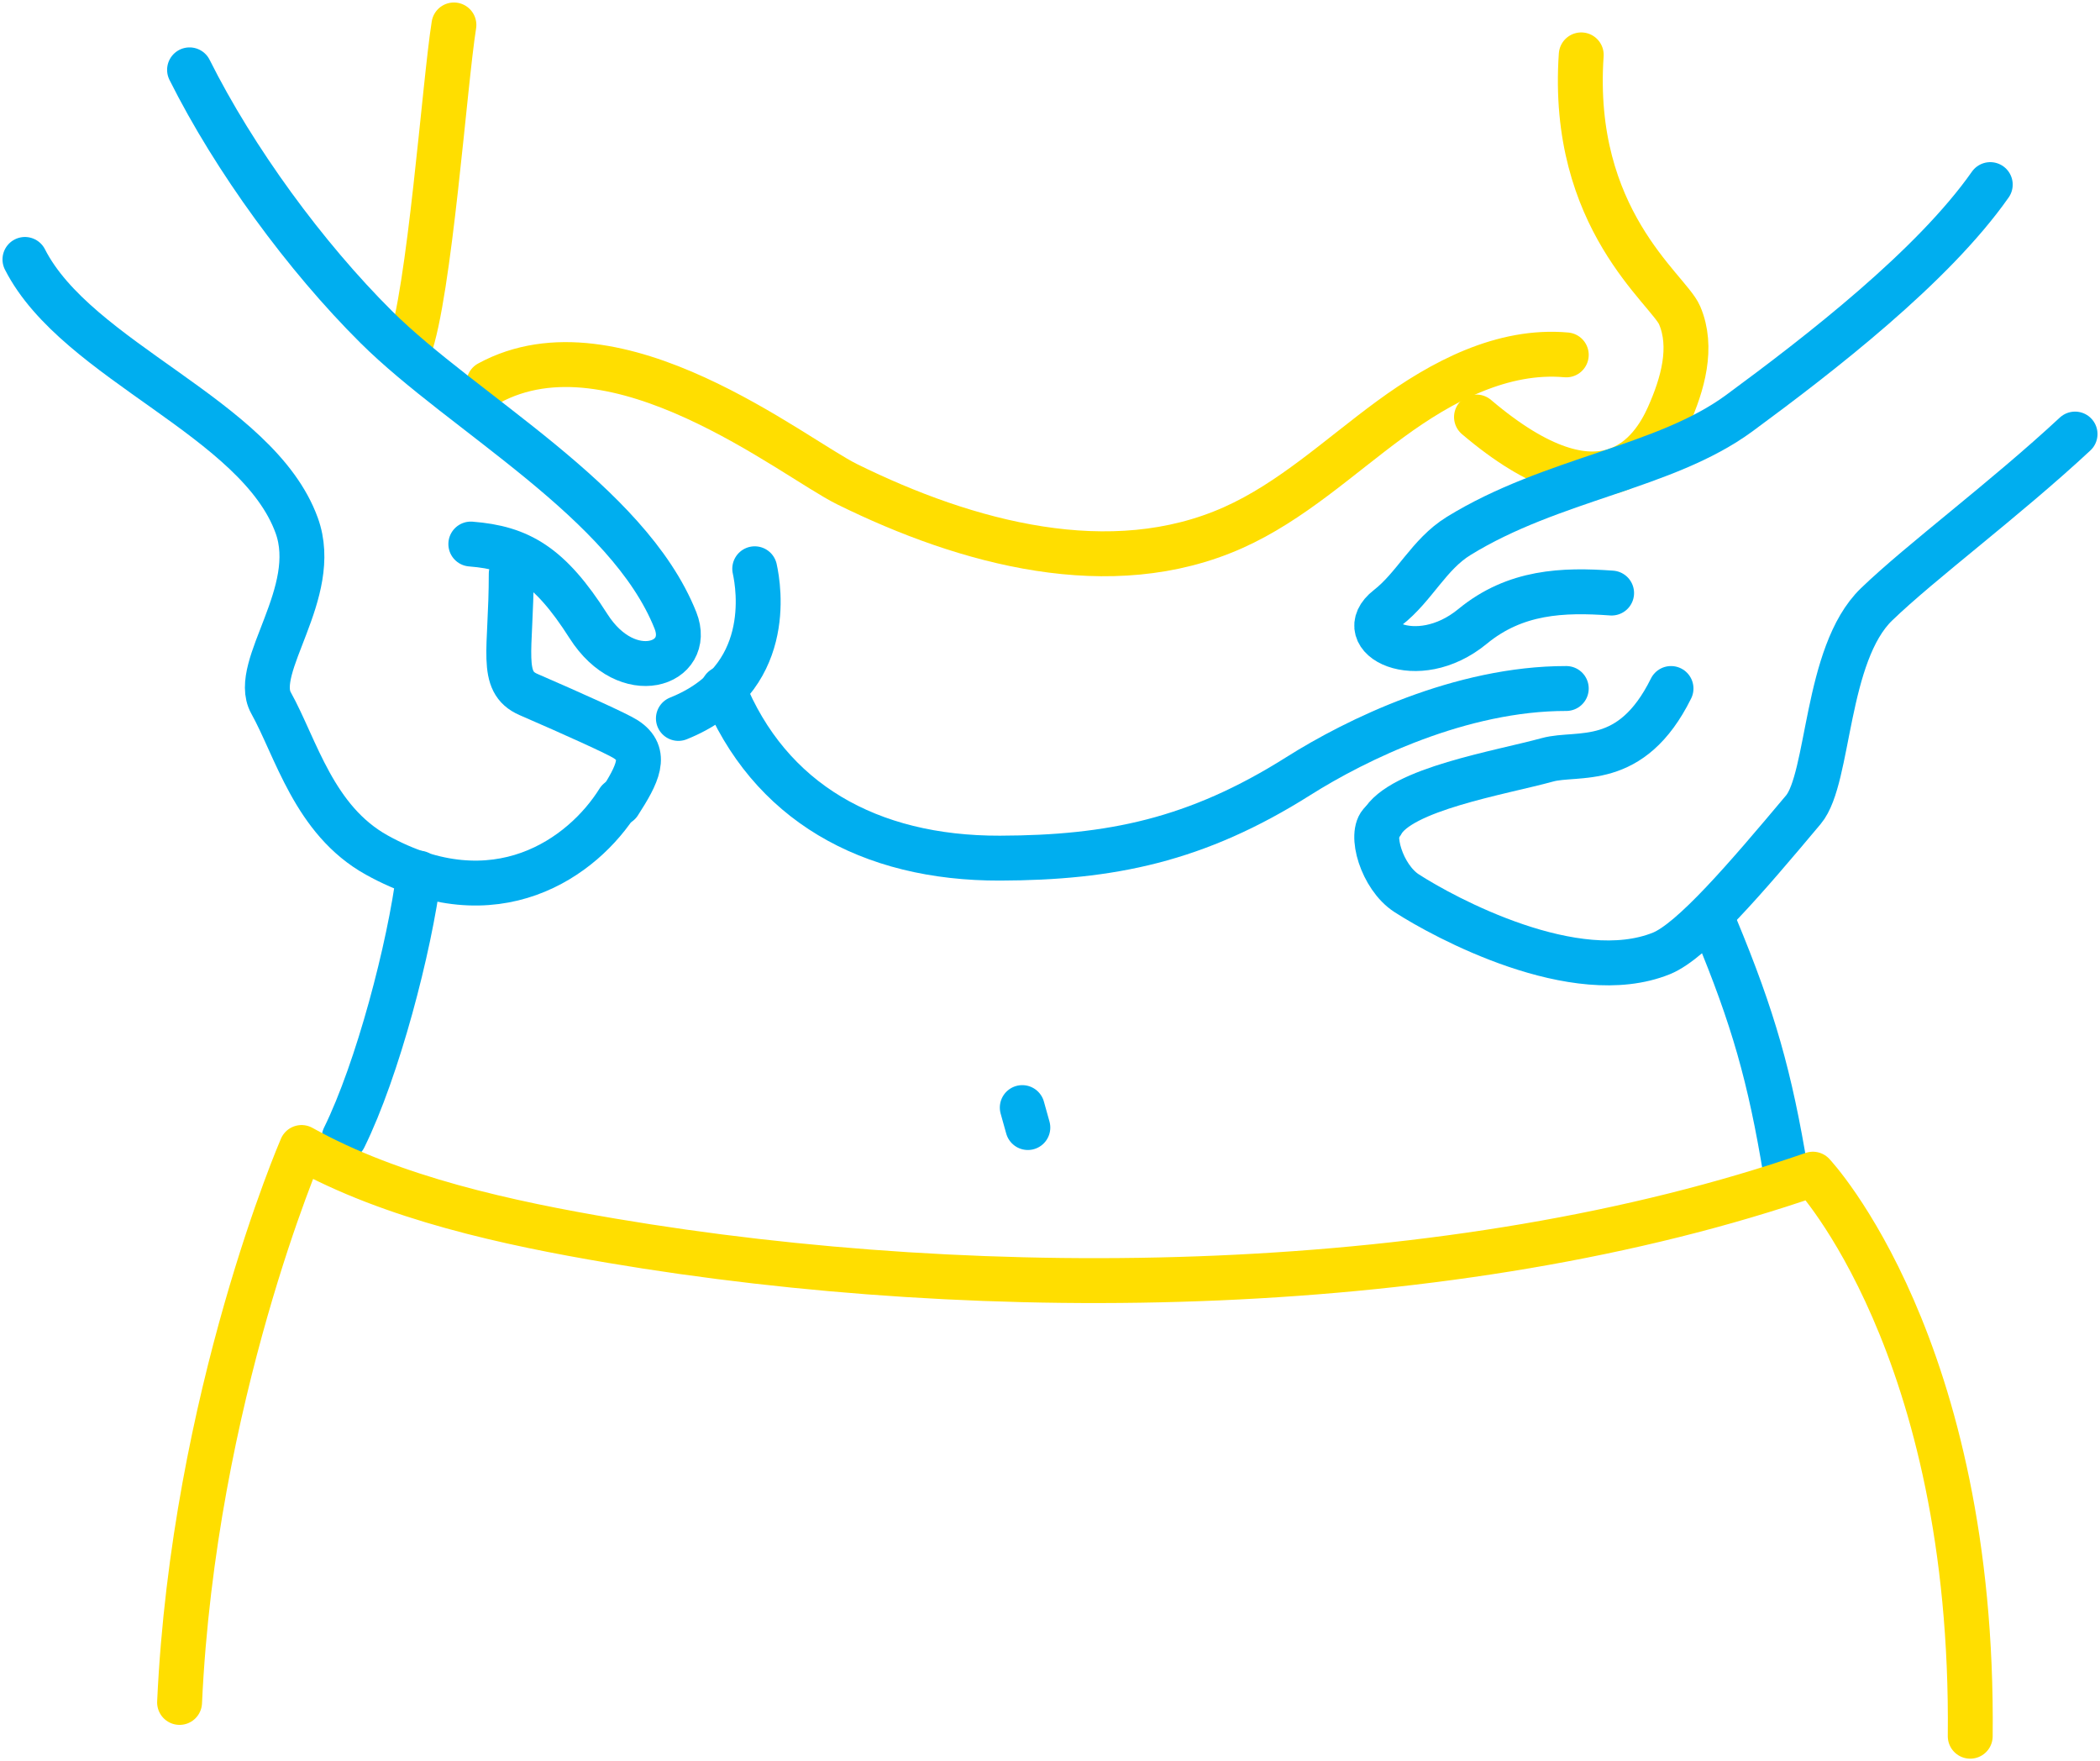
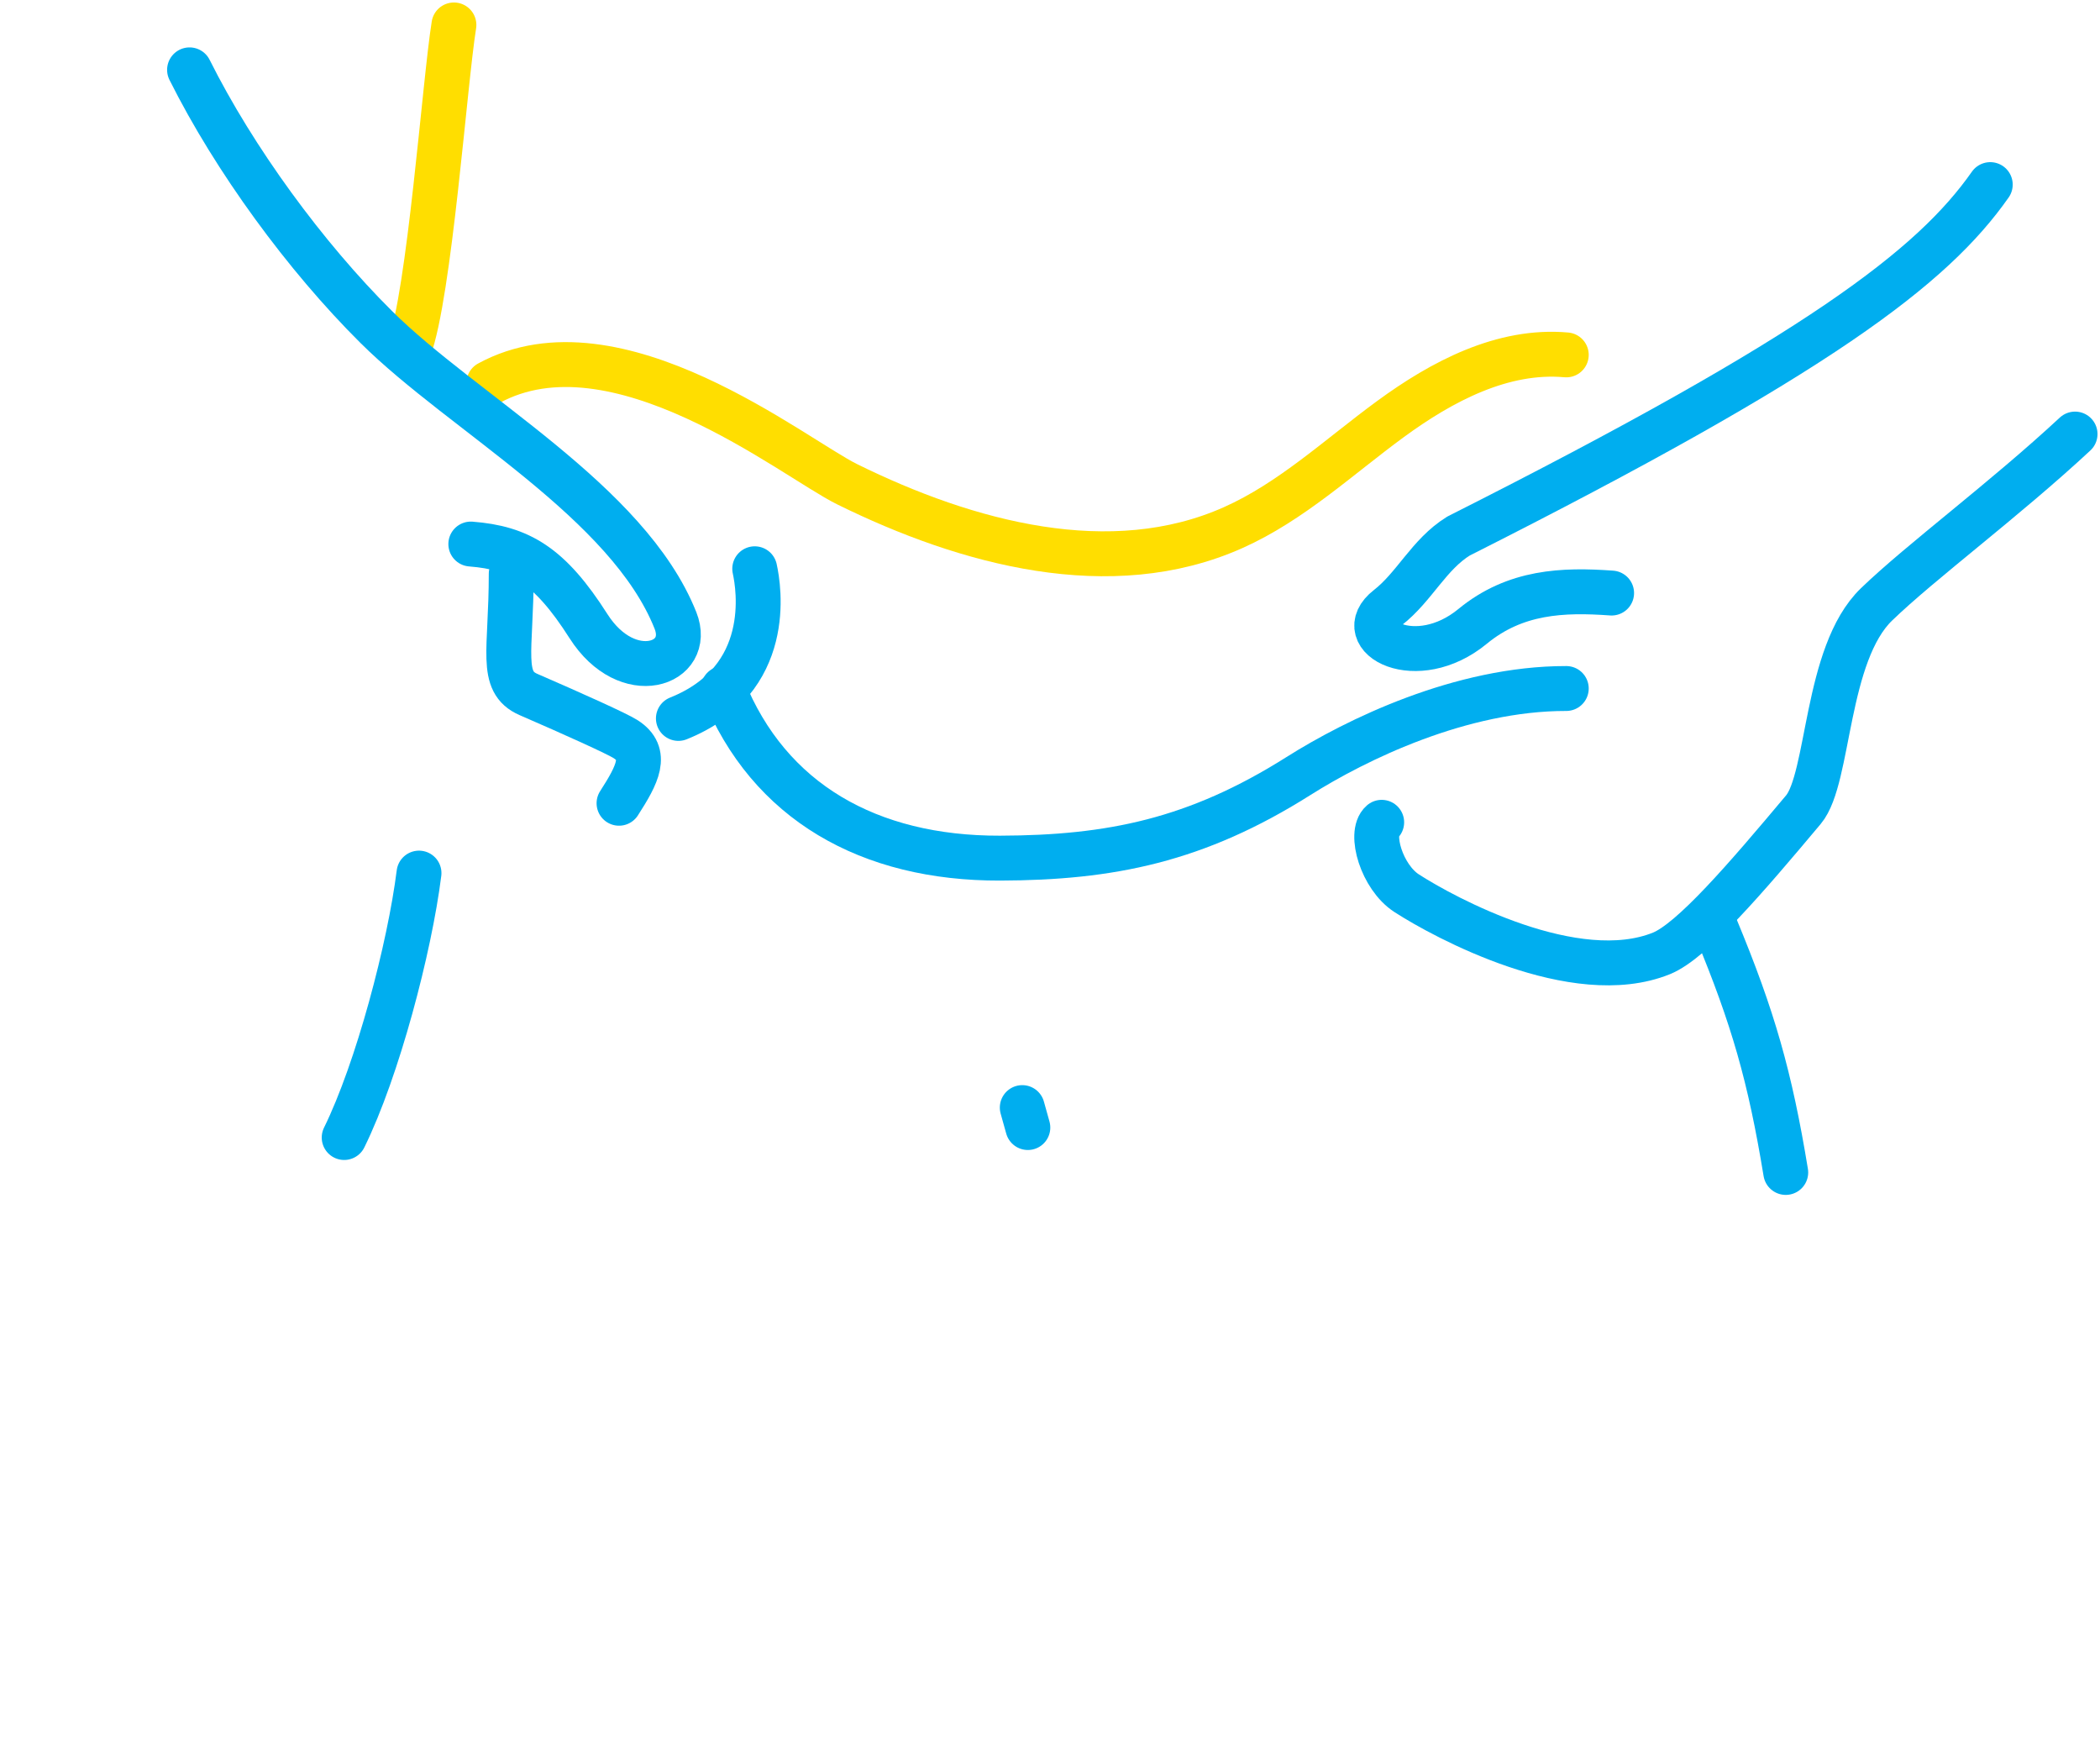
<svg xmlns="http://www.w3.org/2000/svg" width="421" height="353" viewBox="0 0 421 353" fill="none">
  <path d="M136 144C155.24 136.287 152.131 117.746 151.305 114" stroke="#00AEEF" stroke-width="9" stroke-linecap="round" stroke-linejoin="round" />
  <path d="M314 138C292.888 137.971 271.866 148.249 260.282 155.564C239.843 168.467 222.61 171.939 200.47 172C174.26 172.071 154.152 160.715 145 138" stroke="#00AEEF" stroke-width="9" stroke-linecap="round" stroke-linejoin="round" />
  <path d="M204.941 222C205.313 223.332 205.687 224.665 206.059 226" stroke="#00AEEF" stroke-width="9" stroke-linecap="round" stroke-linejoin="round" />
-   <path d="M5 52C15.443 72.502 51.636 83.693 59.483 105.323C64.375 118.802 50.325 133.681 54.324 140.872C59.371 149.949 62.954 164.404 75.54 171.384C99.323 184.575 116.879 171.878 124 160.455" stroke="#00AEEF" stroke-width="9" stroke-linecap="round" stroke-linejoin="round" />
  <path d="M102.49 115C102.49 130.548 100.079 136.655 105.952 139.204C115.019 143.138 123.703 147.048 125.434 148.161C129.973 151.079 127.831 155.197 124.1 161" stroke="#00AEEF" stroke-width="9" stroke-linecap="round" stroke-linejoin="round" />
  <path d="M84 175C82.12 189.977 75.699 214.395 69 228" stroke="#00AEEF" stroke-width="9" stroke-linecap="round" stroke-linejoin="round" />
  <path d="M344 186C351.476 204.008 354.846 215.805 358 235" stroke="#00AEEF" stroke-width="9" stroke-linecap="round" stroke-linejoin="round" />
-   <path d="M394.984 348C395.824 269.692 363.438 235.344 363.438 235.344C291.344 260.321 197.825 261.41 122.6 248.684C102.011 245.202 78.692 240.189 60.461 230C60.461 230 38.823 279.908 36 341.227" stroke="#FFDE00" stroke-width="9" stroke-linecap="round" stroke-linejoin="round" />
  <path d="M91 5C89.139 16.611 86.122 58.889 82 70" stroke="#FFDE00" stroke-width="9" stroke-linecap="round" stroke-linejoin="round" />
  <path d="M98 76.813C123.459 62.936 159.044 91.742 169.834 97.06C193.899 108.927 222.703 116.69 247.205 105.76C258.893 100.548 268.411 91.576 278.737 84.01C289.061 76.445 301.254 69.99 314 71.132" stroke="#FFDE00" stroke-width="9" stroke-linecap="round" stroke-linejoin="round" />
  <path d="M94.387 109.046C104.16 109.814 110.156 113.224 117.975 125.501C125.794 137.78 138.945 133.229 135.409 124.347C125.911 100.497 92.829 82.825 75.454 65.566C61.211 51.416 46.974 31.949 38 14" stroke="#00AEEF" stroke-width="9" stroke-linecap="round" stroke-linejoin="round" />
  <path d="M416 87C401.888 100.12 385.086 112.562 376.208 121.128C365.888 131.081 366.819 155.992 361.537 162.289C349.998 176.041 339.223 188.613 333.075 191.098C315.773 198.093 289.528 183.903 282 179.033C276.997 175.799 274.459 167.005 276.997 164.818" stroke="#00AEEF" stroke-width="9" stroke-linecap="round" stroke-linejoin="round" />
-   <path d="M335 138C326.981 154.212 316.337 150.615 310.24 152.291C300.828 154.877 280.636 158.173 277 165" stroke="#00AEEF" stroke-width="9" stroke-linecap="round" stroke-linejoin="round" />
-   <path d="M317 11C314.726 44.012 334.48 57.959 336.722 63.188C339.473 69.608 337.341 77.026 334.49 83.406C331.311 90.53 321.663 105.388 296 83.587" stroke="#FFDE00" stroke-width="9" stroke-linecap="round" stroke-linejoin="round" />
-   <path d="M323.09 118.869C313.343 118.167 303.777 118.509 295.217 125.553C283.988 134.798 270.664 127.671 278.205 121.807C283.587 117.626 286.446 111.118 292.4 107.441C311.109 95.896 333.76 93.798 348.702 82.803C364.852 70.918 387.476 53.431 399 37" stroke="#00AEEF" stroke-width="9" stroke-linecap="round" stroke-linejoin="round" />
+   <path d="M323.09 118.869C313.343 118.167 303.777 118.509 295.217 125.553C283.988 134.798 270.664 127.671 278.205 121.807C283.587 117.626 286.446 111.118 292.4 107.441C364.852 70.918 387.476 53.431 399 37" stroke="#00AEEF" stroke-width="9" stroke-linecap="round" stroke-linejoin="round" />
</svg>